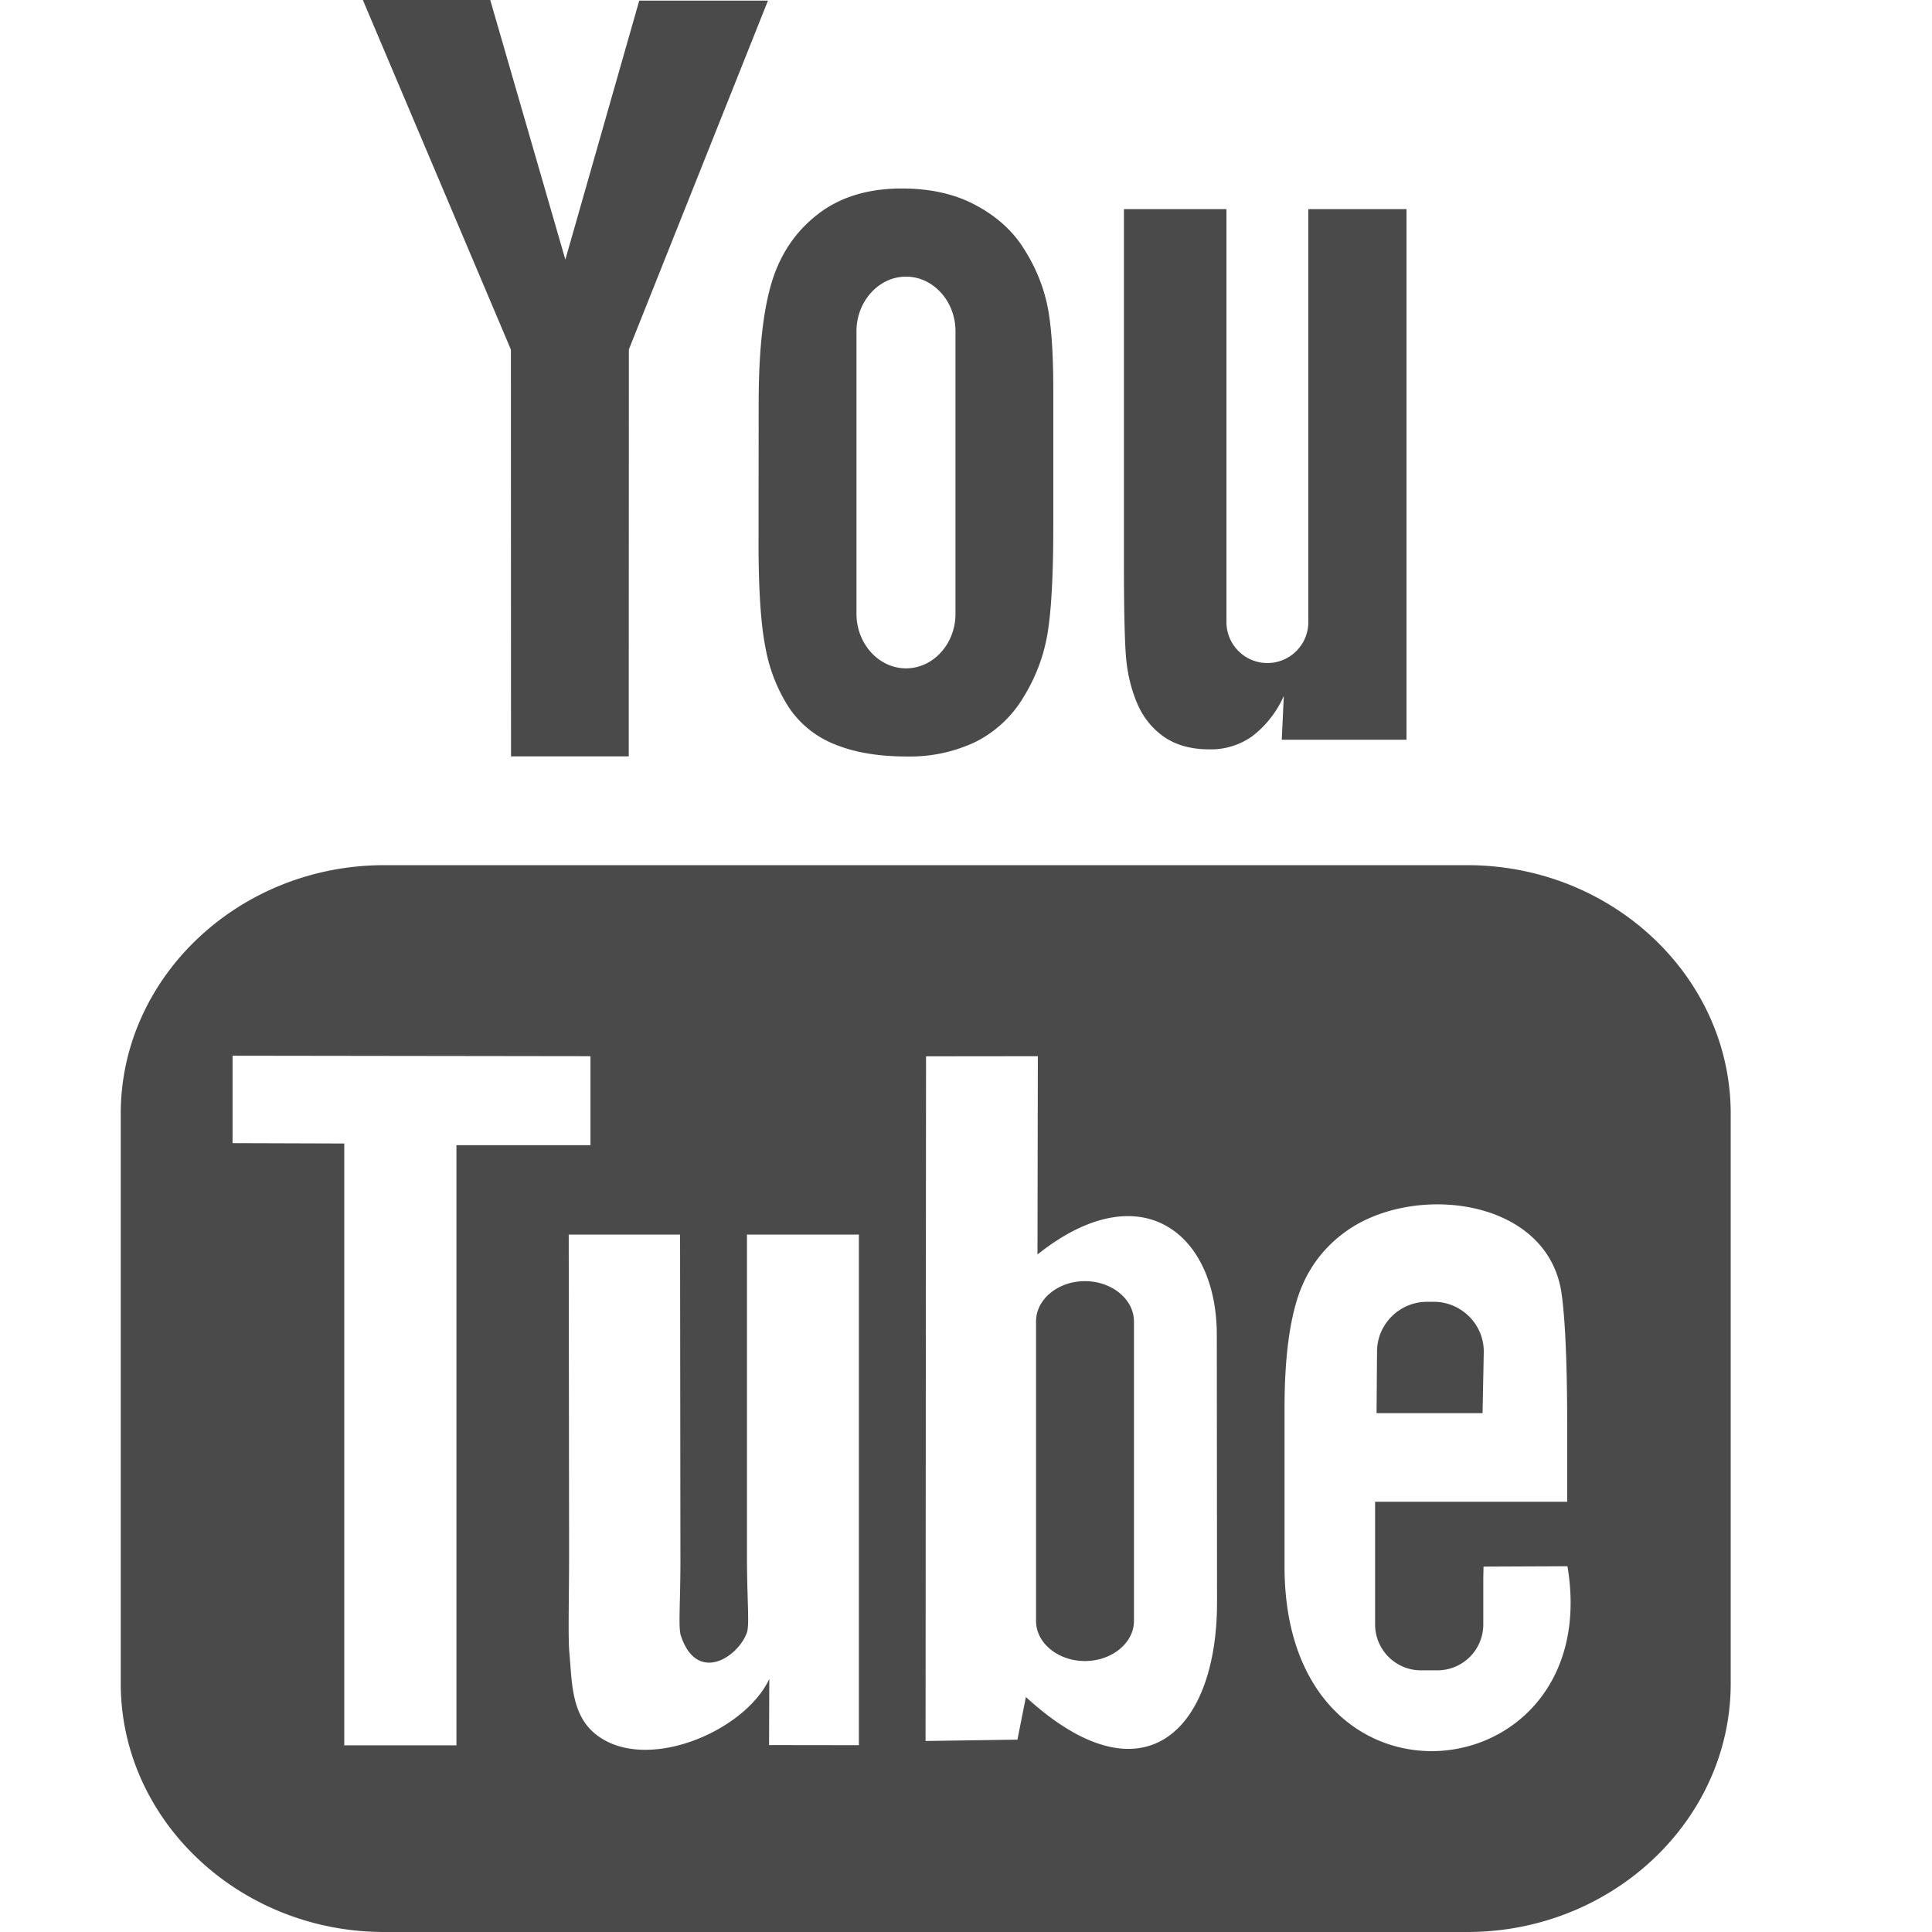
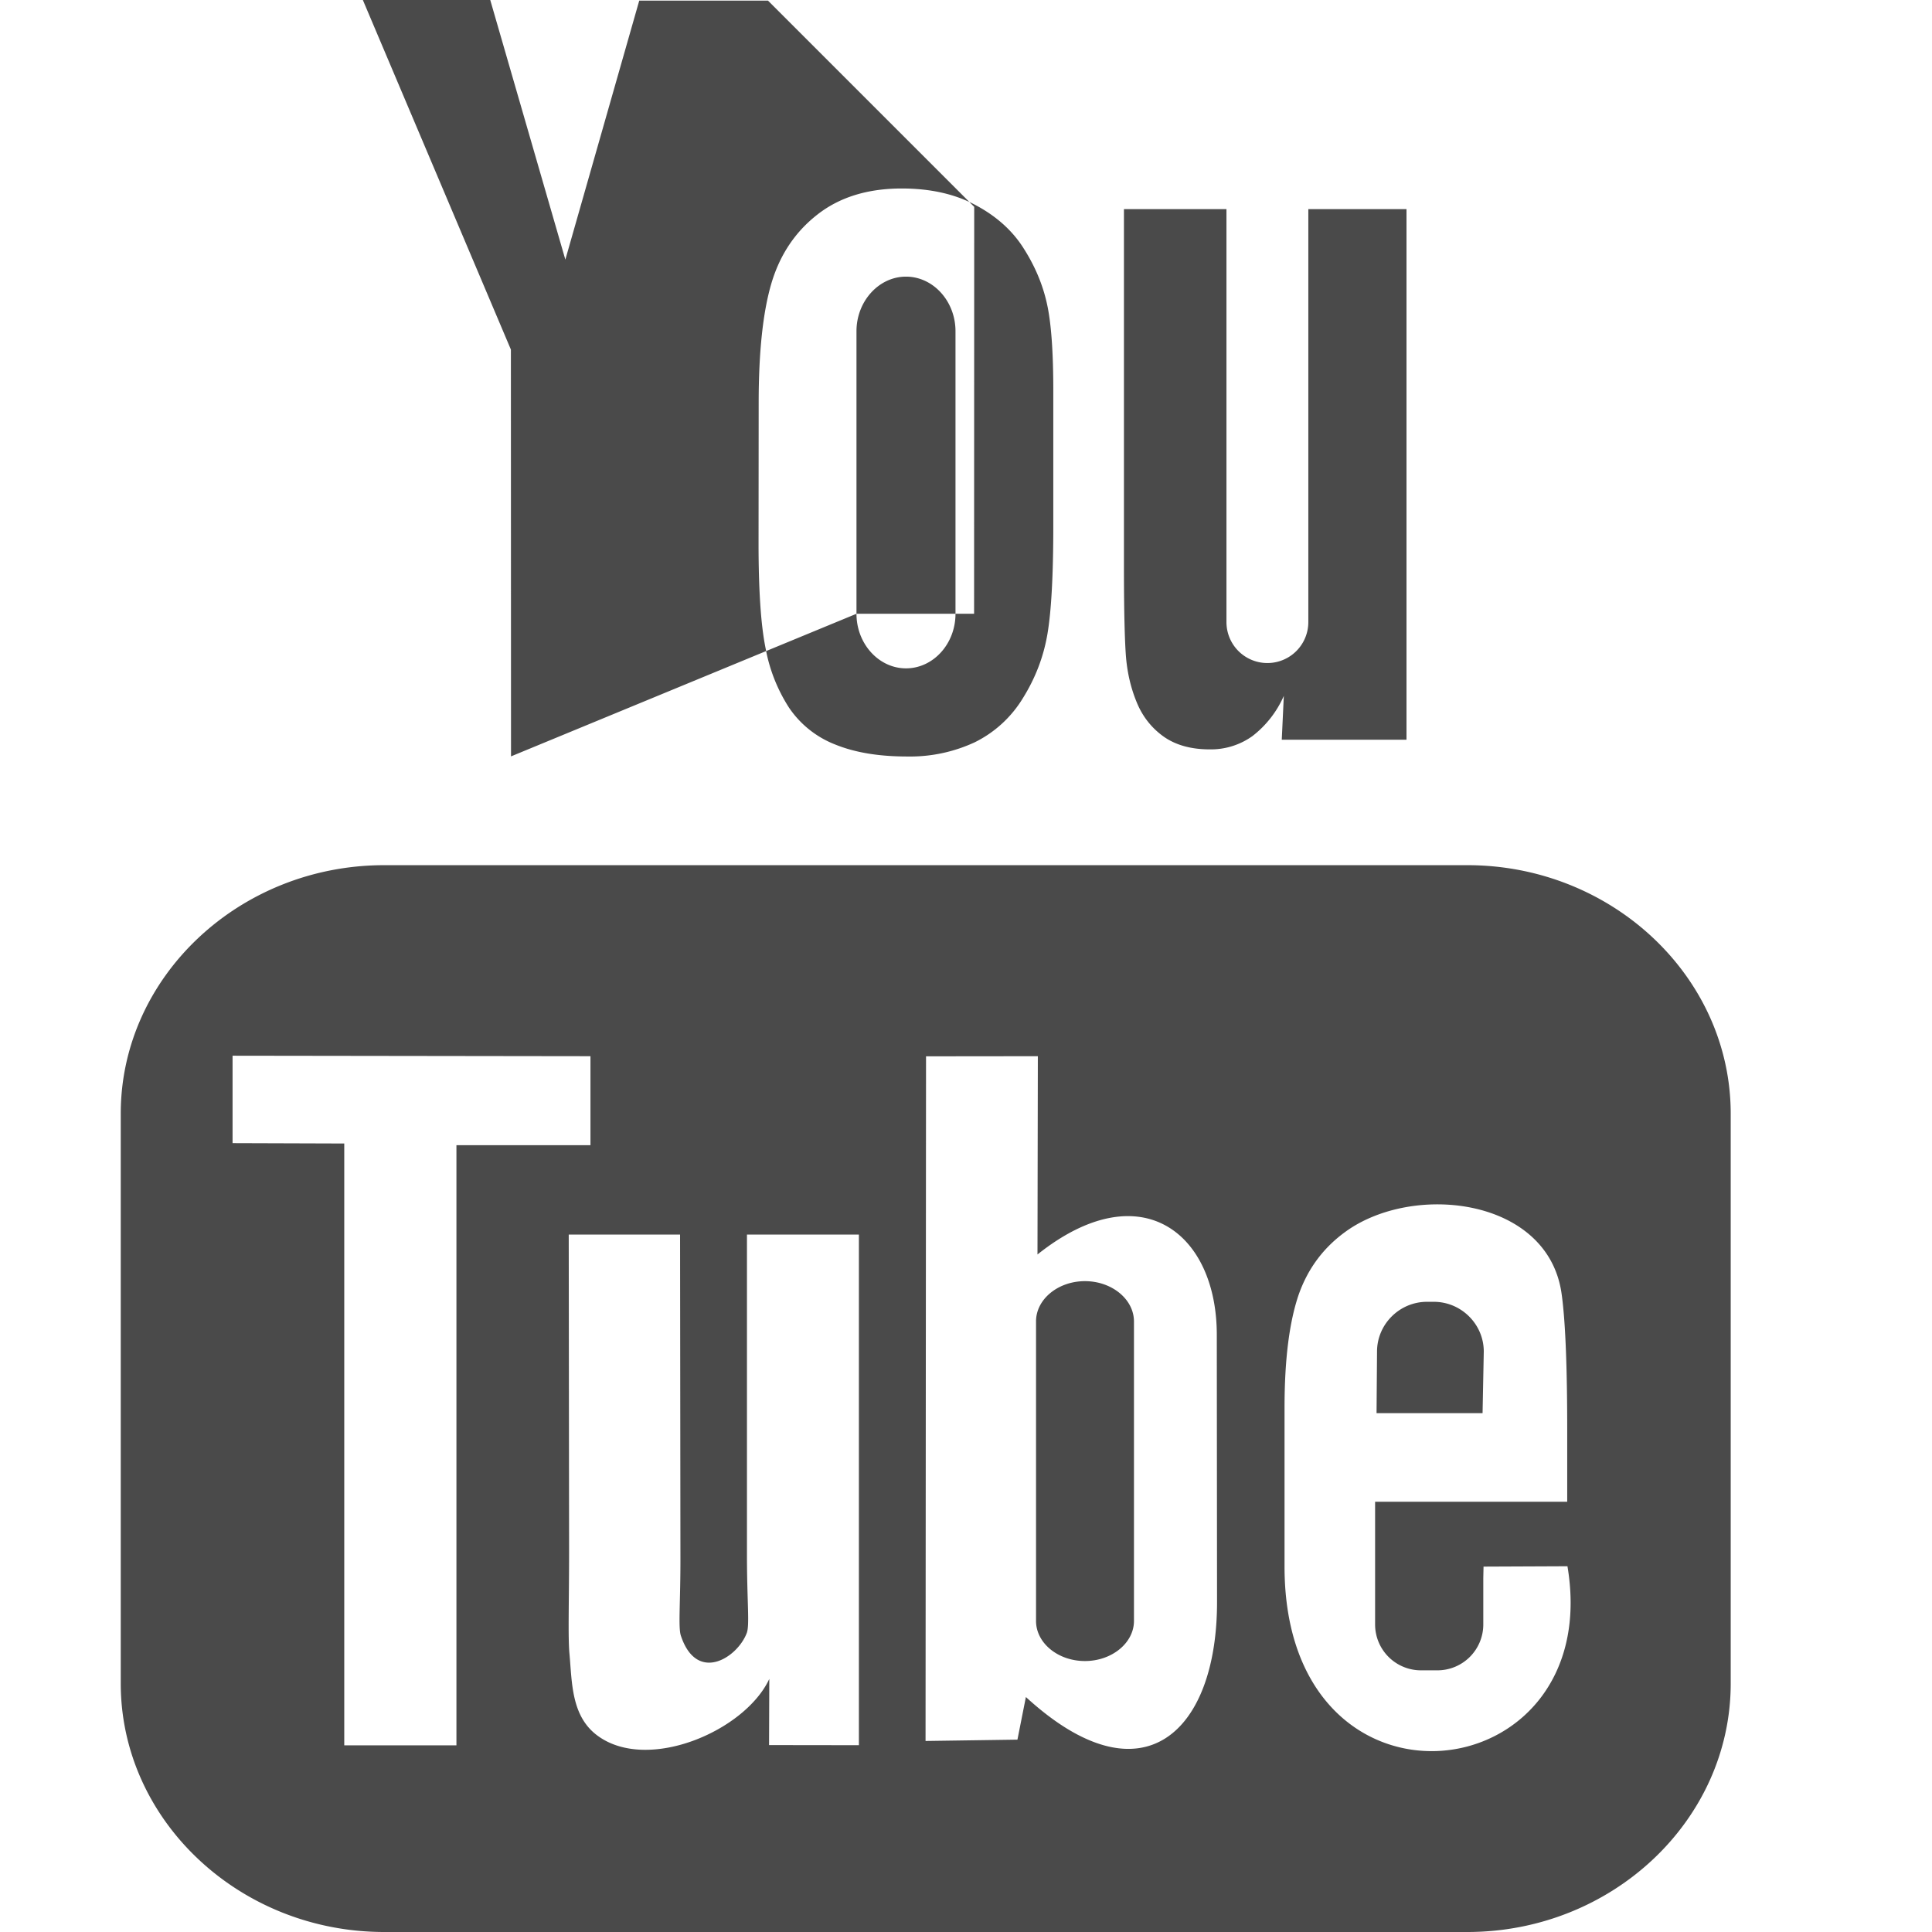
<svg xmlns="http://www.w3.org/2000/svg" width="16" height="16" viewBox="0 0 16 16" version="1.1">
  <title>social-youtube-dark</title>
  <g id="Exports" stroke="none" stroke-width="1" fill="none" fill-rule="evenodd">
-     <path d="M12.278 11.703H11.4l.004-.51c0-.226.186-.412.414-.412h.056c.228 0 .414.186.414.412l-.01.51zM8.985 10.61c-.223 0-.405.15-.405.333v2.481c0 .183.182.332.405.332.223 0 .406-.15.406-.332v-2.48c0-.184-.183-.334-.406-.334zm5.348-1.387v4.719c0 1.132-.981 2.058-2.181 2.058h-8.97C1.982 16 1 15.074 1 13.942v-4.72c0-1.131.981-2.057 2.182-2.057h8.97c1.2 0 2.181.926 2.181 2.058zM3.78 14.454v-4.97H4.89v-.737l-2.964-.004v.724l.925.003v4.984h.928zm3.333-4.23h-.927v2.654c0 .384.023.576-.001.644-.076.206-.415.424-.547.022-.022-.07-.002-.283-.003-.647l-.003-2.673H4.71l.003 2.63c0 .404-.01.704.003.841.022.242.014.523.238.683.417.3 1.217-.044 1.417-.474l-.002.548.744.001v-4.23zm2.966 3.04l-.002-2.21c0-.842-.63-1.346-1.485-.665l.003-1.642-.926.001-.004 5.67.761-.011.07-.353c.973.892 1.585.28 1.583-.79zm2.902-.293l-.695.003-.002.094v.388a.38.38 0 0 1-.38.377h-.136a.38.38 0 0 1-.38-.377V12.437h1.591v-.6c0-.438-.011-.876-.047-1.126-.114-.792-1.226-.917-1.787-.512-.176.127-.31.296-.39.523-.078.228-.117.54-.117.935v1.317c0 2.19 2.66 1.88 2.343-.003zM9.415 5.819c.048.116.122.21.223.282.1.07.227.105.38.105a.59.59 0 0 0 .354-.11.852.852 0 0 0 .26-.333l-.017.363h1.033V1.732h-.813v3.42a.339.339 0 0 1-.678 0v-3.42h-.849v2.964c0 .377.007.63.018.757.012.127.04.248.089.366zM6.283 3.337c0-.422.035-.751.105-.989.07-.237.197-.427.38-.57.183-.144.416-.217.7-.217.24 0 .445.047.616.14.171.092.304.212.396.36.094.148.157.301.191.457.035.159.052.398.052.72V4.35c0 .407-.016.707-.048.897-.032.191-.1.368-.204.535a.966.966 0 0 1-.398.365 1.27 1.27 0 0 1-.56.118c-.236 0-.434-.033-.598-.1a.82.82 0 0 1-.381-.305 1.353 1.353 0 0 1-.194-.493c-.039-.192-.058-.481-.058-.867l.001-1.163zm.81 1.746c0 .249.185.452.41.452.226 0 .41-.203.41-.452v-2.34c0-.248-.184-.452-.41-.452-.225 0-.41.204-.41.452v2.34zm-2.86 1.181h.974l.001-3.37L6.36.005H5.294L4.682 2.15 4.06 0H3.005l1.226 2.895.001 3.369z" id="YouTube" fill="#4A4A4A" />
+     <path d="M12.278 11.703H11.4l.004-.51c0-.226.186-.412.414-.412h.056c.228 0 .414.186.414.412l-.01.51zM8.985 10.61c-.223 0-.405.15-.405.333v2.481c0 .183.182.332.405.332.223 0 .406-.15.406-.332v-2.48c0-.184-.183-.334-.406-.334zm5.348-1.387v4.719c0 1.132-.981 2.058-2.181 2.058h-8.97C1.982 16 1 15.074 1 13.942v-4.72c0-1.131.981-2.057 2.182-2.057h8.97c1.2 0 2.181.926 2.181 2.058zM3.78 14.454v-4.97H4.89v-.737l-2.964-.004v.724l.925.003v4.984h.928zm3.333-4.23h-.927v2.654c0 .384.023.576-.001.644-.076.206-.415.424-.547.022-.022-.07-.002-.283-.003-.647l-.003-2.673H4.71l.003 2.63c0 .404-.01.704.003.841.022.242.014.523.238.683.417.3 1.217-.044 1.417-.474l-.002.548.744.001v-4.23zm2.966 3.04l-.002-2.21c0-.842-.63-1.346-1.485-.665l.003-1.642-.926.001-.004 5.67.761-.011.07-.353c.973.892 1.585.28 1.583-.79zm2.902-.293l-.695.003-.002.094v.388a.38.38 0 0 1-.38.377h-.136a.38.38 0 0 1-.38-.377V12.437h1.591v-.6c0-.438-.011-.876-.047-1.126-.114-.792-1.226-.917-1.787-.512-.176.127-.31.296-.39.523-.078.228-.117.54-.117.935v1.317c0 2.19 2.66 1.88 2.343-.003zM9.415 5.819c.048.116.122.21.223.282.1.07.227.105.38.105a.59.59 0 0 0 .354-.11.852.852 0 0 0 .26-.333l-.017.363h1.033V1.732h-.813v3.42a.339.339 0 0 1-.678 0v-3.42h-.849v2.964c0 .377.007.63.018.757.012.127.04.248.089.366zM6.283 3.337c0-.422.035-.751.105-.989.07-.237.197-.427.38-.57.183-.144.416-.217.7-.217.24 0 .445.047.616.14.171.092.304.212.396.36.094.148.157.301.191.457.035.159.052.398.052.72V4.35c0 .407-.016.707-.048.897-.032.191-.1.368-.204.535a.966.966 0 0 1-.398.365 1.27 1.27 0 0 1-.56.118c-.236 0-.434-.033-.598-.1a.82.82 0 0 1-.381-.305 1.353 1.353 0 0 1-.194-.493c-.039-.192-.058-.481-.058-.867l.001-1.163zm.81 1.746c0 .249.185.452.41.452.226 0 .41-.203.41-.452v-2.34c0-.248-.184-.452-.41-.452-.225 0-.41.204-.41.452v2.34zh.974l.001-3.37L6.36.005H5.294L4.682 2.15 4.06 0H3.005l1.226 2.895.001 3.369z" id="YouTube" fill="#4A4A4A" />
  </g>
</svg>